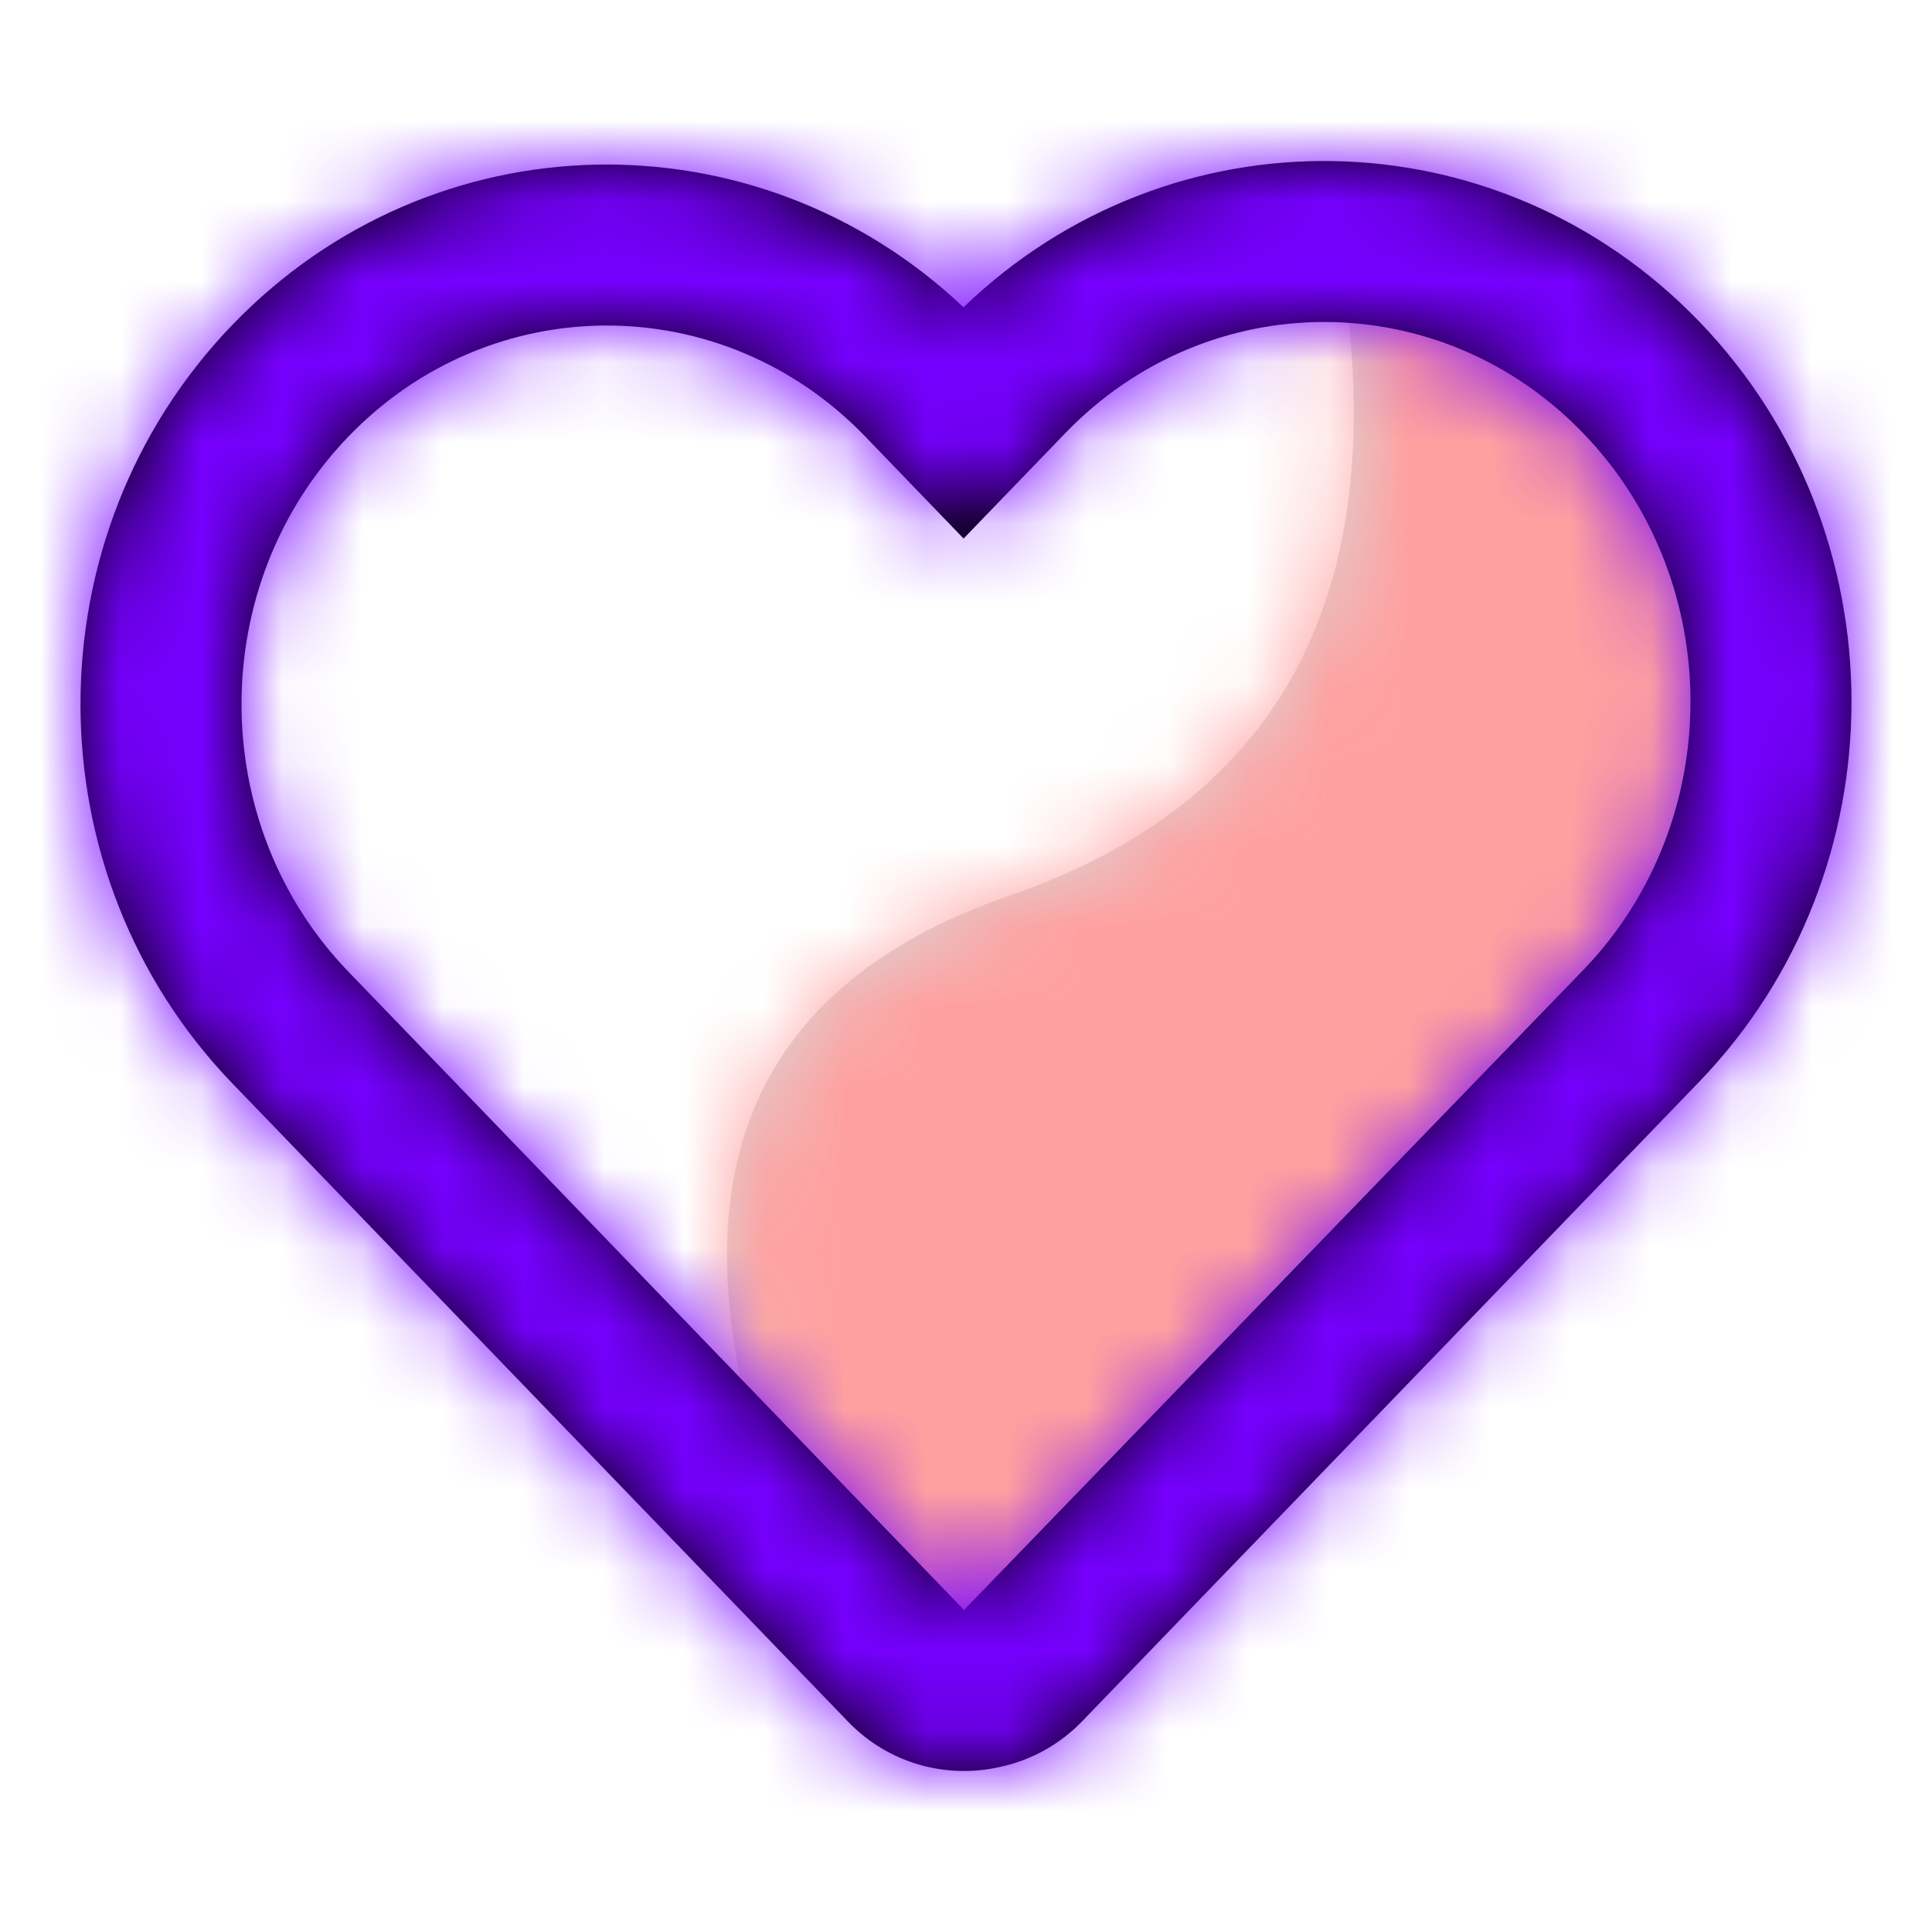
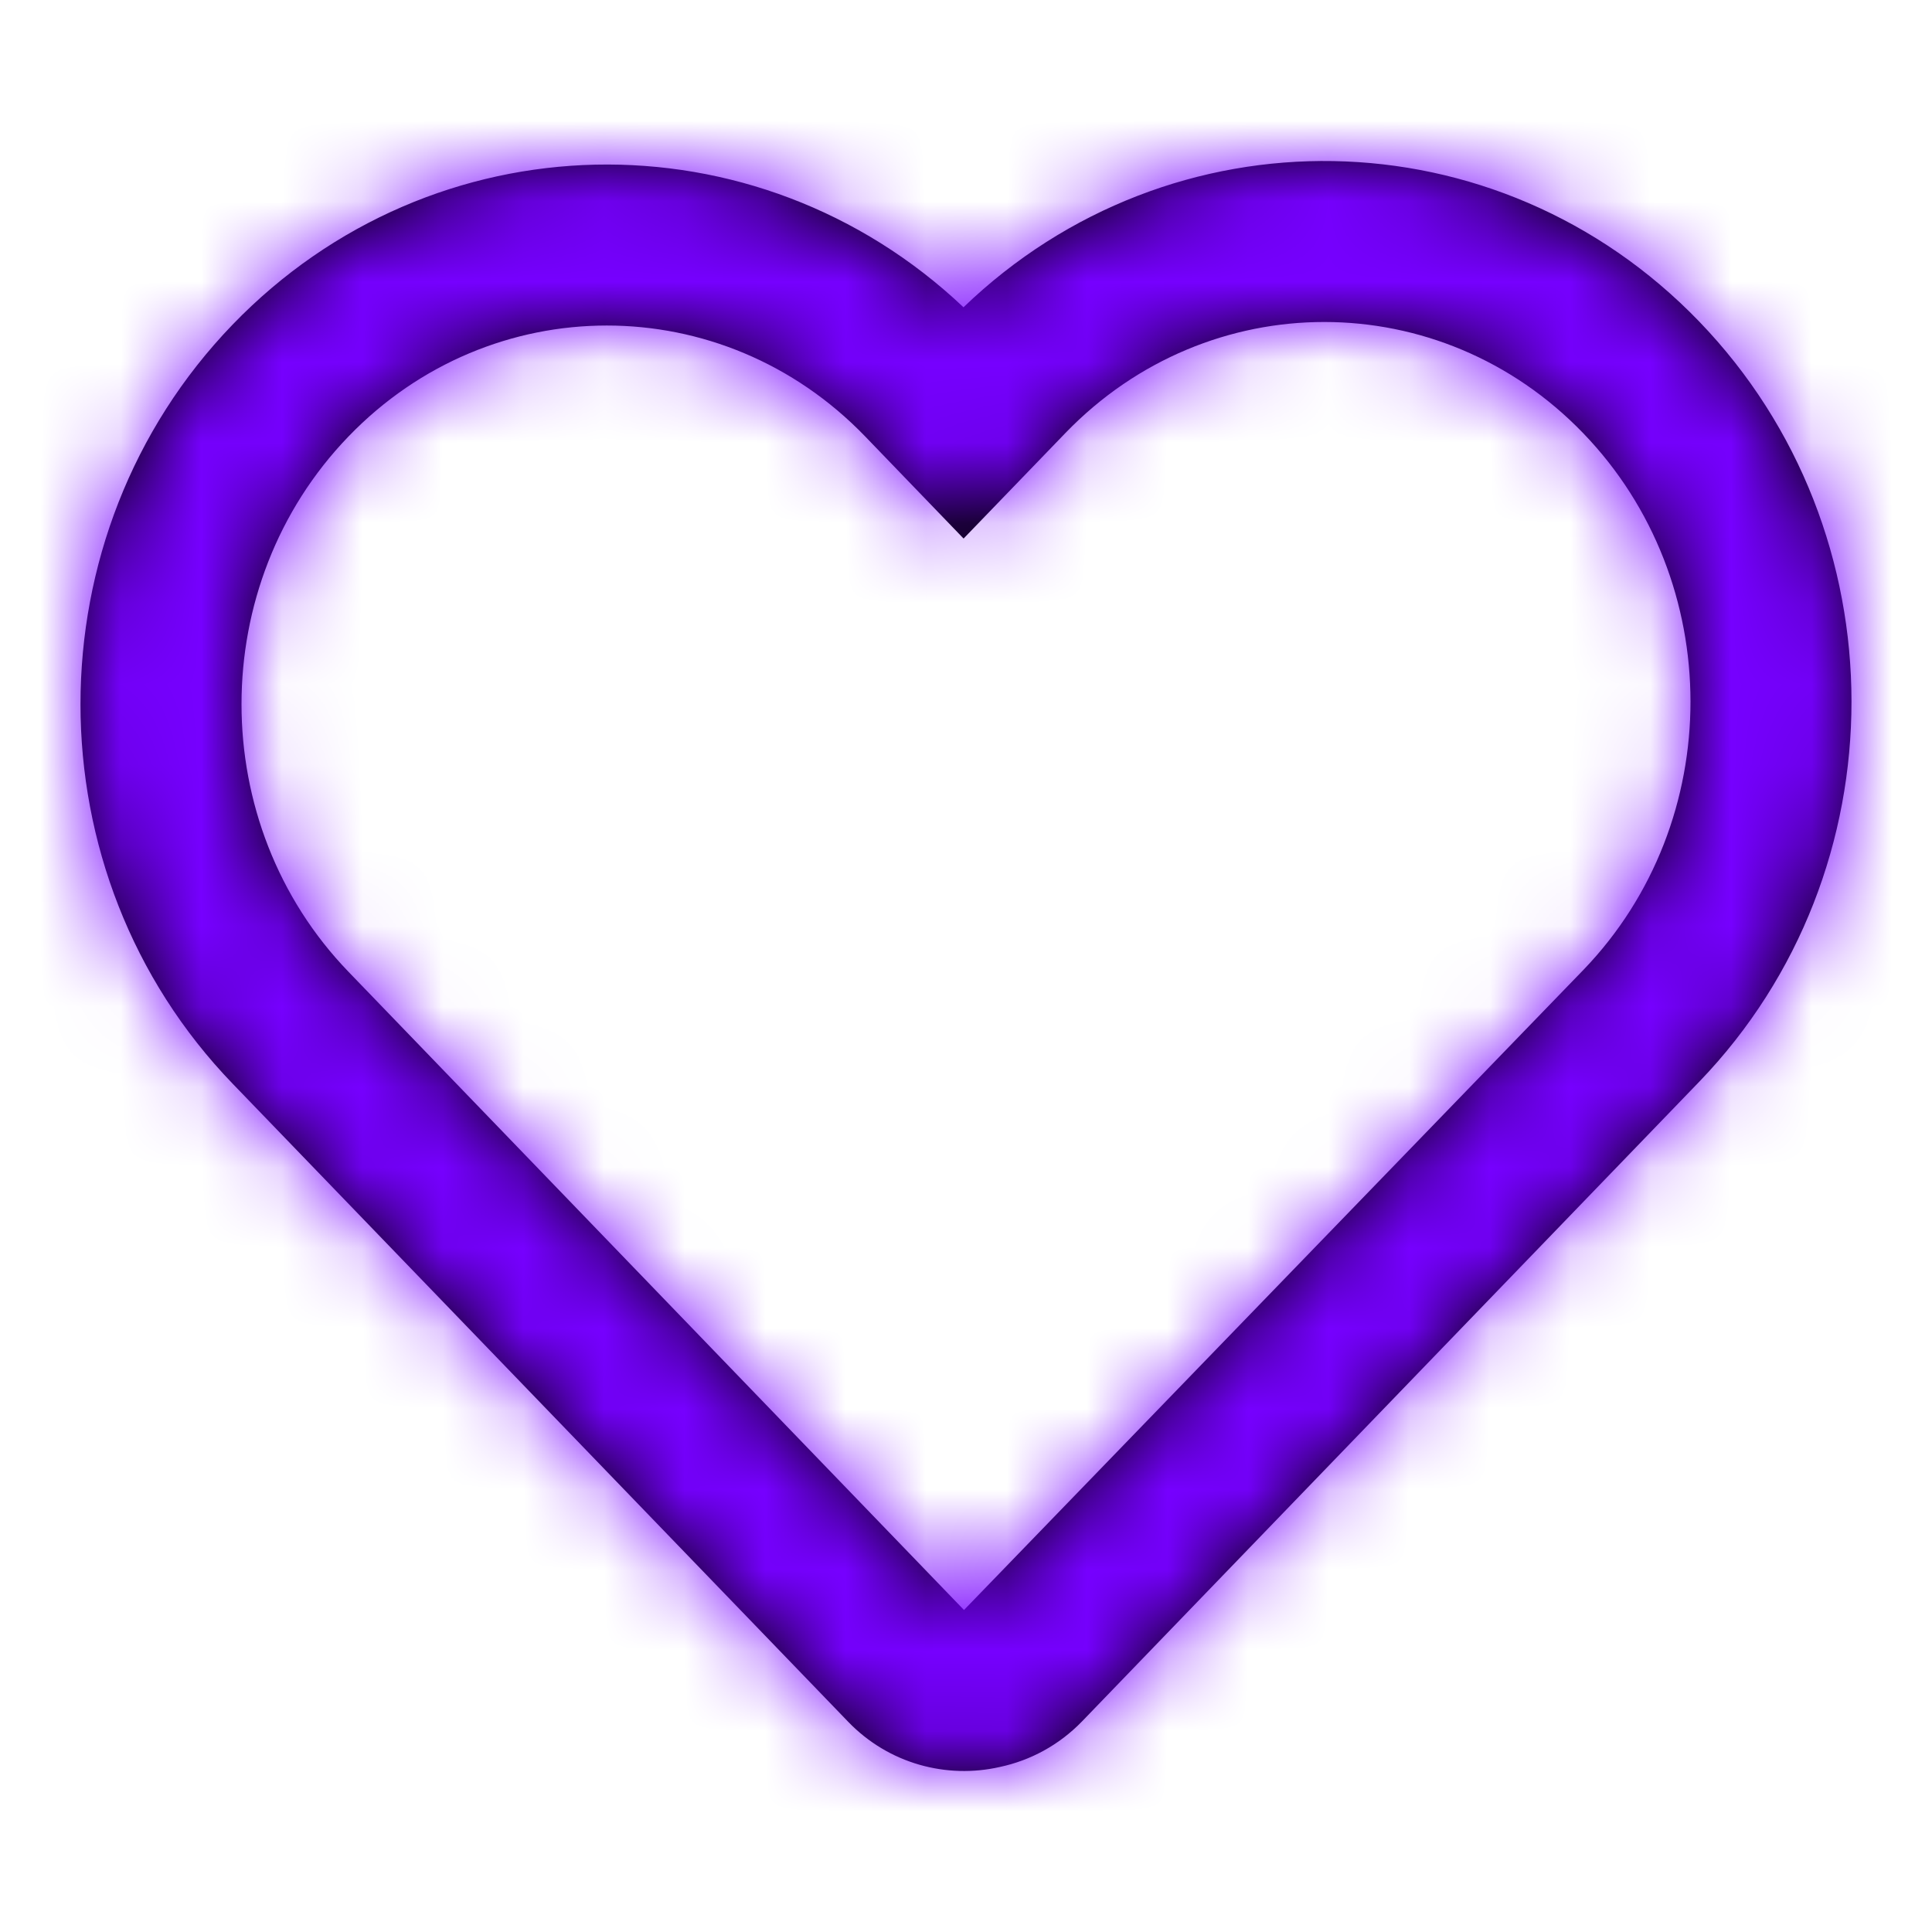
<svg xmlns="http://www.w3.org/2000/svg" xmlns:xlink="http://www.w3.org/1999/xlink" width="800px" height="800px" viewBox="0 0 24 24">
  <defs>
-     <path id="heart-a" d="M7.646,1.193 C8.331,5.301 6.961,7.946 3.539,9.126 C0.117,10.306 -0.802,12.949 0.784,17.056 L3,19.265 L12.523,9.548 C13.505,6.416 12.808,3.83 10.433,1.788 C8.858,0.575 7.929,0.377 7.646,1.193 Z" />
    <path id="heart-c" d="M18.671,10.047 C20.444,8.205 20.443,5.222 18.667,3.381 C16.892,1.541 14.013,1.539 12.236,3.378 L10.97,4.69 L9.747,3.421 C7.974,1.584 5.101,1.585 3.329,3.422 C1.557,5.259 1.557,8.237 3.33,10.073 L10.975,18 L18.671,10.047 Z M9.536,19.388 L1.89,11.462 C-0.63,8.851 -0.63,4.645 1.889,2.033 C4.377,-0.545 8.395,-0.617 10.969,1.817 C13.545,-0.663 17.601,-0.604 20.107,1.993 C22.629,4.607 22.631,8.817 20.112,11.434 L12.443,19.382 C12.154,19.681 11.796,19.87 11.42,19.95 C10.761,20.1 10.041,19.912 9.536,19.388 Z" />
  </defs>
  <g fill="none" fill-rule="evenodd" transform="translate(1 2)">
    <g transform="translate(8)">
      <mask id="heart-b" fill="#ffffff">
        <use xlink:href="#heart-a" />
      </mask>
      <use fill="#D8D8D8" xlink:href="#heart-a" />
      <g fill="#FFA0A0" mask="url(#heart-b)">
        <rect width="24" height="24" transform="translate(-9 -2)" />
      </g>
    </g>
    <mask id="heart-d" fill="#ffffff">
      <use xlink:href="#heart-c" />
    </mask>
    <use fill="#000000" fill-rule="nonzero" xlink:href="#heart-c" />
    <g fill="#7600FF" mask="url(#heart-d)">
      <rect width="24" height="24" transform="translate(-1 -2)" />
    </g>
  </g>
</svg>